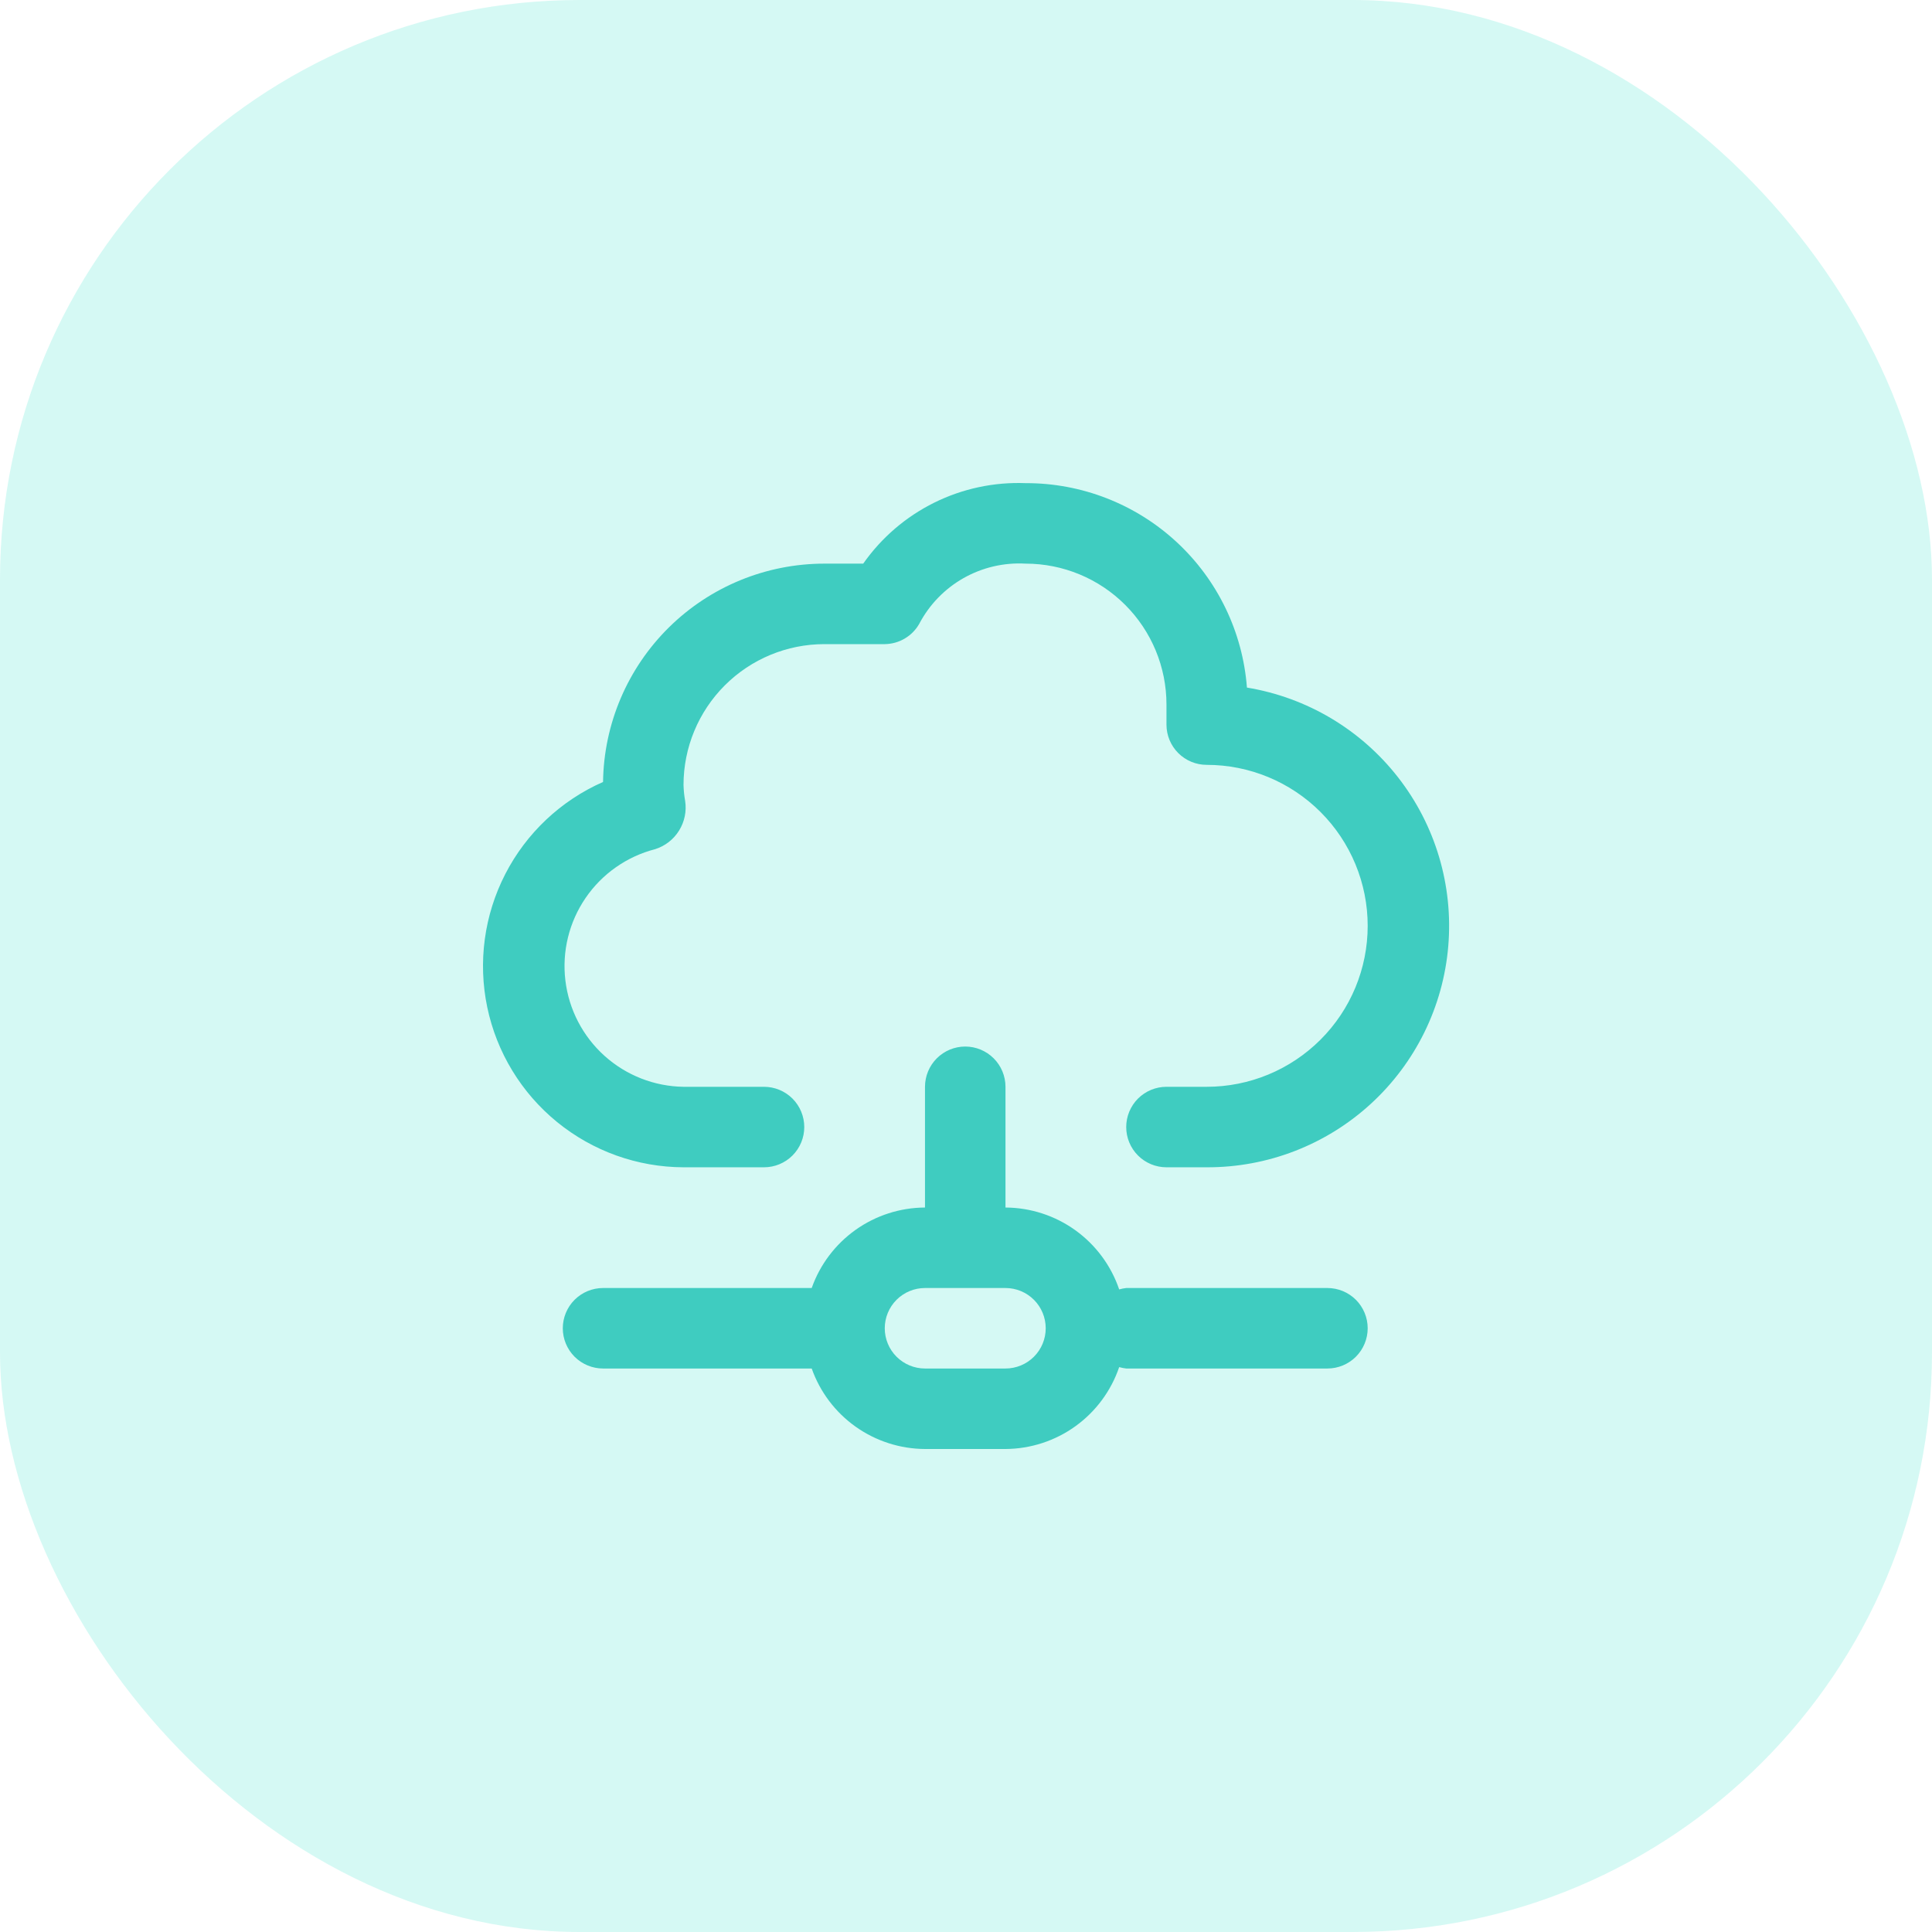
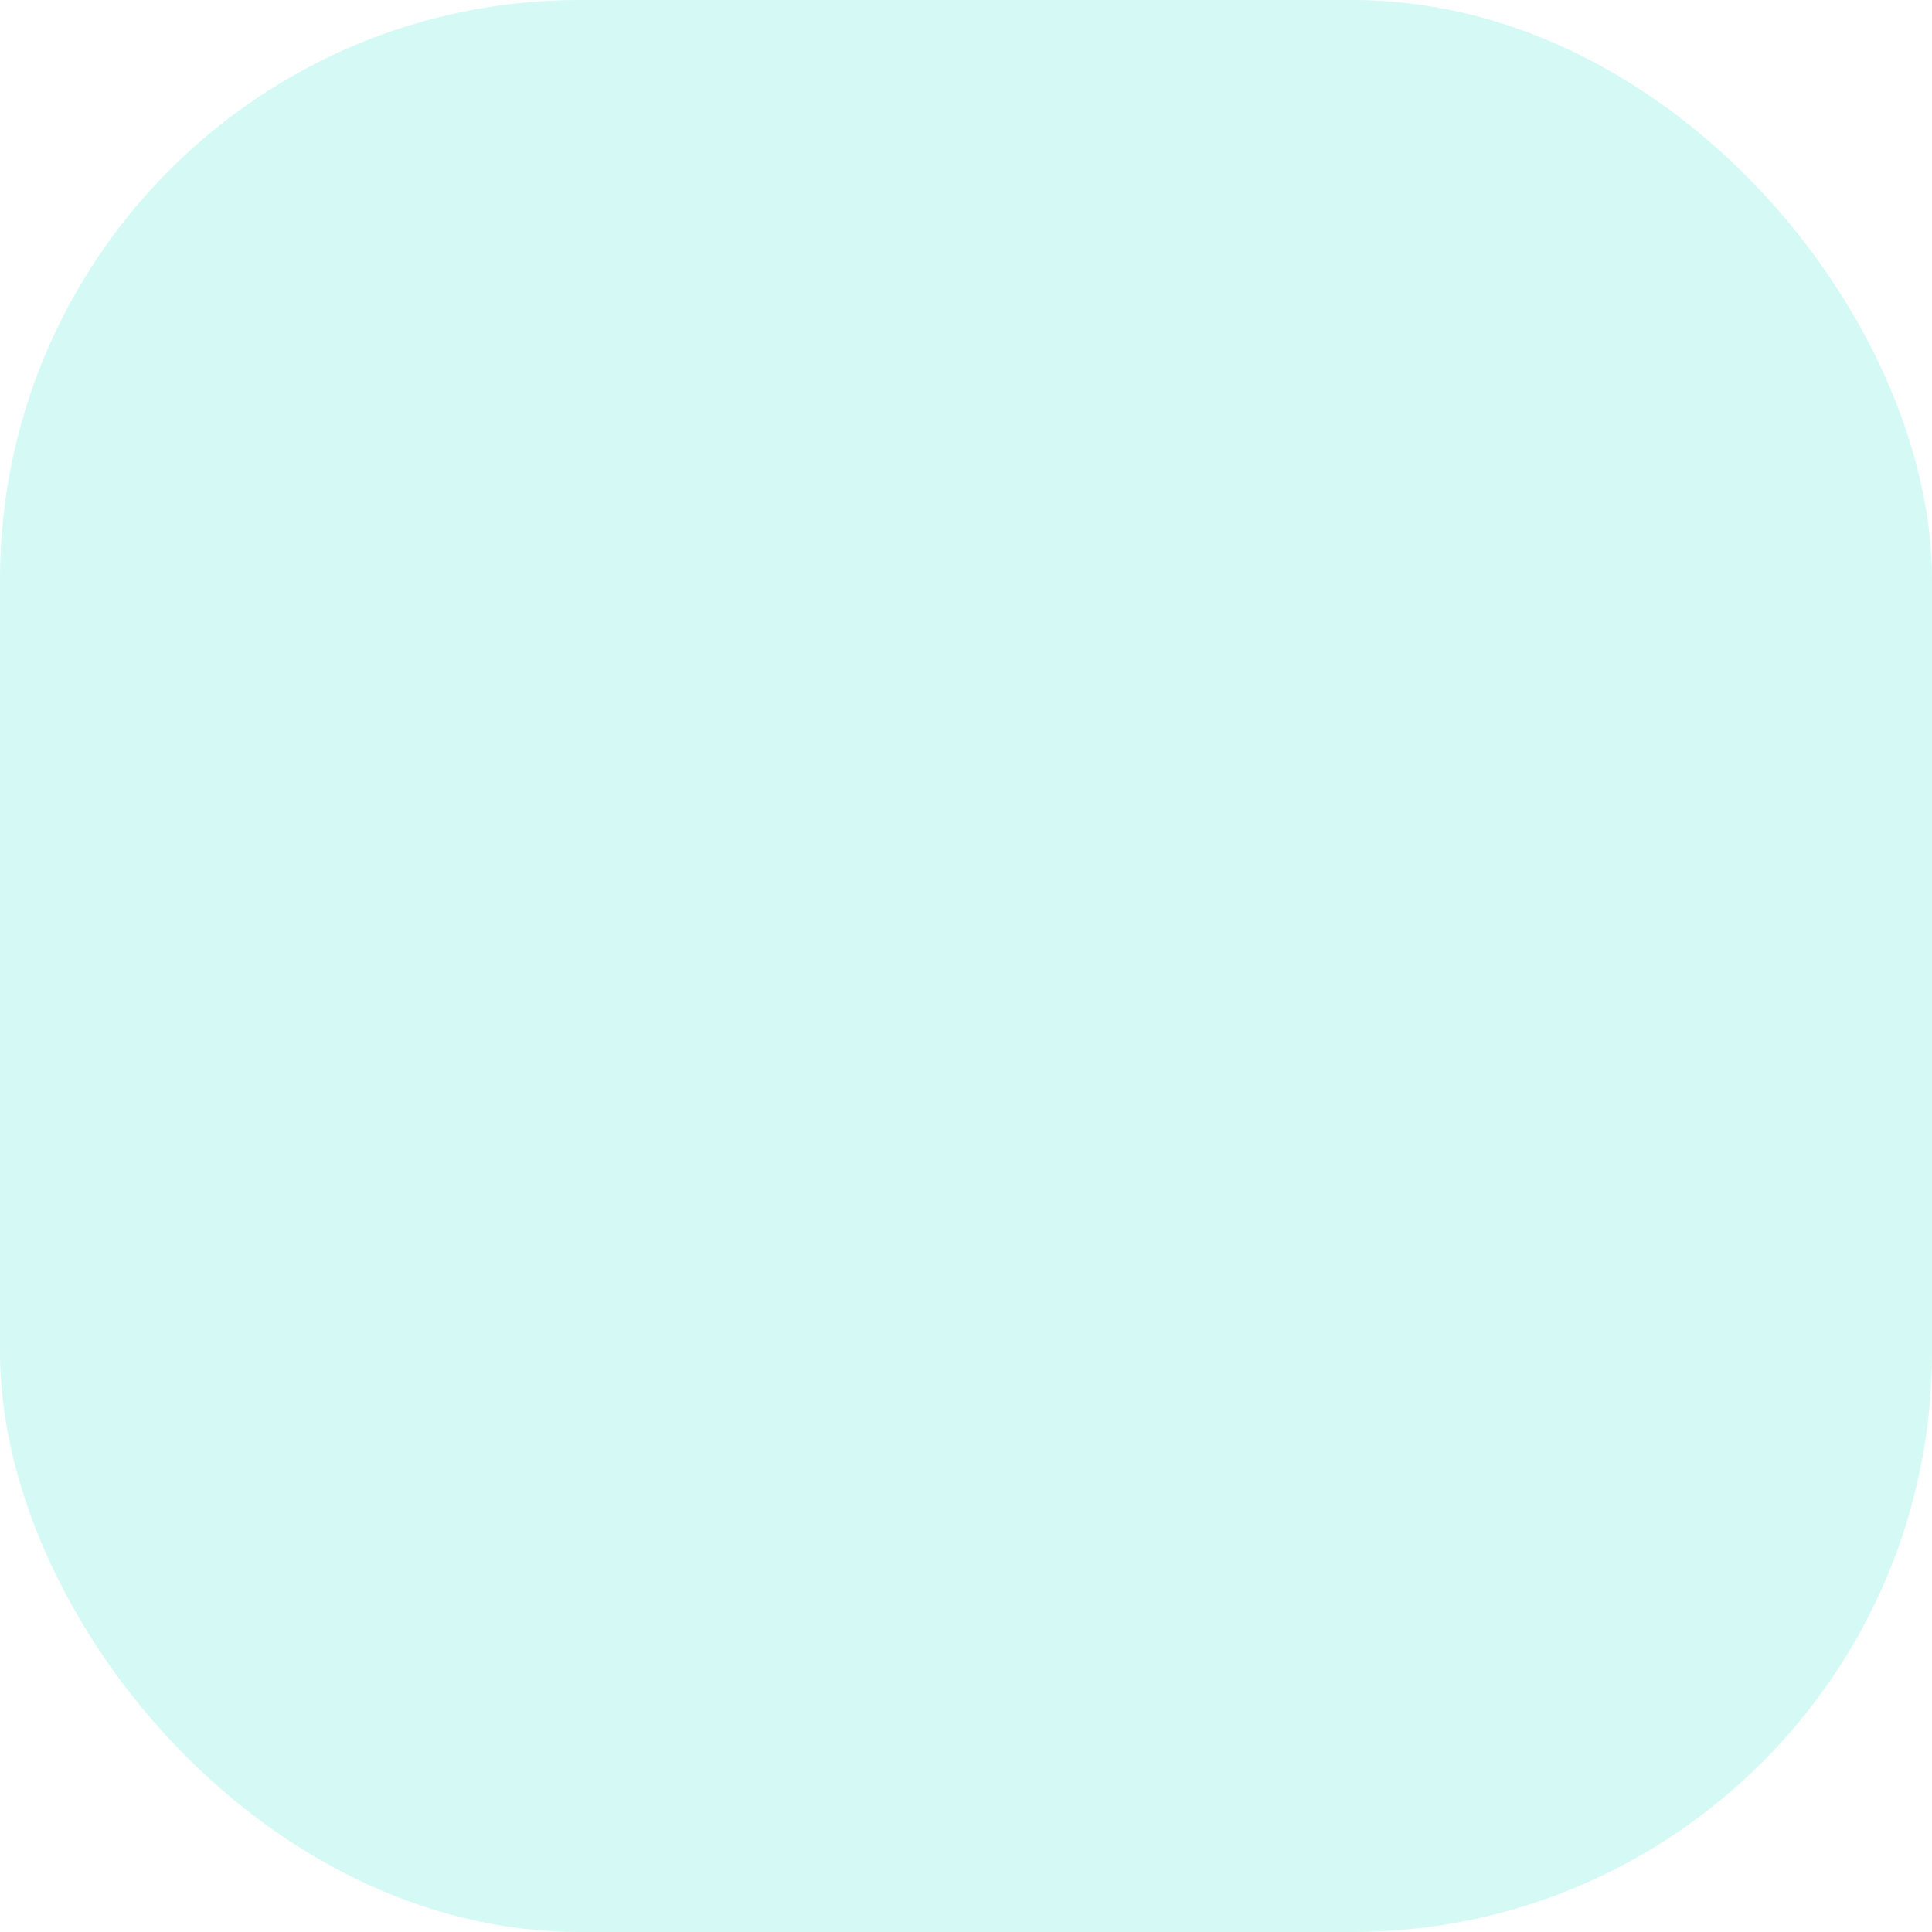
<svg xmlns="http://www.w3.org/2000/svg" width="80" height="80" viewBox="0 0 80 80" fill="none">
  <rect opacity="0.195" width="80" height="80" rx="24" fill="#24DCC6" />
-   <path fill-rule="evenodd" clip-rule="evenodd" d="M31.636 48.335H28.303C26.394 48.329 24.546 47.667 23.066 46.46C21.587 45.254 20.566 43.575 20.176 41.707C19.786 39.838 20.049 37.892 20.922 36.194C21.794 34.496 23.224 33.149 24.971 32.379C25.003 29.97 25.984 27.671 27.699 25.979C29.414 24.287 31.727 23.339 34.136 23.339H35.744C36.497 22.265 37.507 21.398 38.681 20.816C39.856 20.233 41.158 19.955 42.468 20.006C44.782 19.999 47.014 20.868 48.714 22.438C50.414 24.009 51.457 26.164 51.633 28.471C54.114 28.88 56.349 30.209 57.894 32.192C59.439 34.175 60.18 36.667 59.97 39.173C59.76 41.678 58.614 44.012 56.76 45.71C54.906 47.408 52.481 48.345 49.967 48.335H48.301C47.859 48.335 47.435 48.16 47.122 47.847C46.81 47.535 46.634 47.111 46.634 46.669C46.634 46.227 46.81 45.803 47.122 45.49C47.435 45.178 47.859 45.002 48.301 45.002H49.967C51.735 45.002 53.43 44.3 54.68 43.05C55.931 41.8 56.633 40.105 56.633 38.337C56.633 36.569 55.931 34.873 54.68 33.623C53.43 32.373 51.735 31.671 49.967 31.671C49.525 31.671 49.101 31.495 48.789 31.183C48.476 30.87 48.301 30.447 48.301 30.005V29.171C48.301 27.624 47.686 26.141 46.592 25.047C45.498 23.953 44.015 23.339 42.468 23.339C41.571 23.288 40.678 23.496 39.896 23.939C39.114 24.383 38.477 25.042 38.06 25.838C37.916 26.089 37.708 26.298 37.458 26.444C37.209 26.59 36.925 26.668 36.636 26.672H34.136C32.589 26.672 31.106 27.286 30.012 28.38C28.918 29.474 28.303 30.957 28.303 32.504C28.309 32.725 28.331 32.945 28.37 33.162C28.436 33.589 28.347 34.025 28.119 34.392C27.892 34.759 27.54 35.032 27.129 35.162C25.956 35.464 24.933 36.181 24.249 37.181C23.565 38.18 23.267 39.394 23.411 40.596C23.554 41.799 24.13 42.908 25.029 43.718C25.929 44.529 27.093 44.985 28.303 45.002H31.636C32.078 45.002 32.502 45.178 32.815 45.49C33.127 45.803 33.303 46.227 33.303 46.669C33.303 47.111 33.127 47.535 32.815 47.847C32.502 48.16 32.078 48.335 31.636 48.335ZM38.79 43.824C39.103 43.511 39.527 43.335 39.968 43.335C40.41 43.335 40.834 43.511 41.147 43.824C41.459 44.136 41.635 44.56 41.635 45.002V50.001C42.675 50.007 43.687 50.336 44.531 50.944C45.375 51.552 46.008 52.408 46.343 53.392C46.438 53.365 46.536 53.345 46.634 53.334H54.966C55.408 53.334 55.832 53.51 56.145 53.822C56.457 54.135 56.633 54.559 56.633 55.001C56.633 55.442 56.457 55.866 56.145 56.179C55.832 56.491 55.408 56.667 54.966 56.667H46.634C46.536 56.656 46.438 56.636 46.343 56.609C46.008 57.593 45.375 58.449 44.531 59.057C43.687 59.665 42.675 59.994 41.635 60H38.302C37.272 59.995 36.269 59.672 35.429 59.076C34.589 58.479 33.954 57.638 33.611 56.667H24.971C24.529 56.667 24.105 56.491 23.792 56.179C23.48 55.866 23.304 55.442 23.304 55.001C23.304 54.559 23.48 54.135 23.792 53.822C24.105 53.51 24.529 53.334 24.971 53.334H33.611C33.954 52.363 34.589 51.522 35.429 50.925C36.269 50.328 37.272 50.006 38.302 50.001V45.002C38.302 44.56 38.478 44.136 38.79 43.824ZM42.813 56.179C43.126 55.866 43.301 55.442 43.301 55.001C43.301 54.559 43.126 54.135 42.813 53.822C42.501 53.51 42.077 53.334 41.635 53.334H38.302C37.86 53.334 37.436 53.51 37.124 53.822C36.811 54.135 36.636 54.559 36.636 55.001C36.636 55.442 36.811 55.866 37.124 56.179C37.436 56.491 37.86 56.667 38.302 56.667H41.635C42.077 56.667 42.501 56.491 42.813 56.179Z" fill="#3FCCC0" />
</svg>